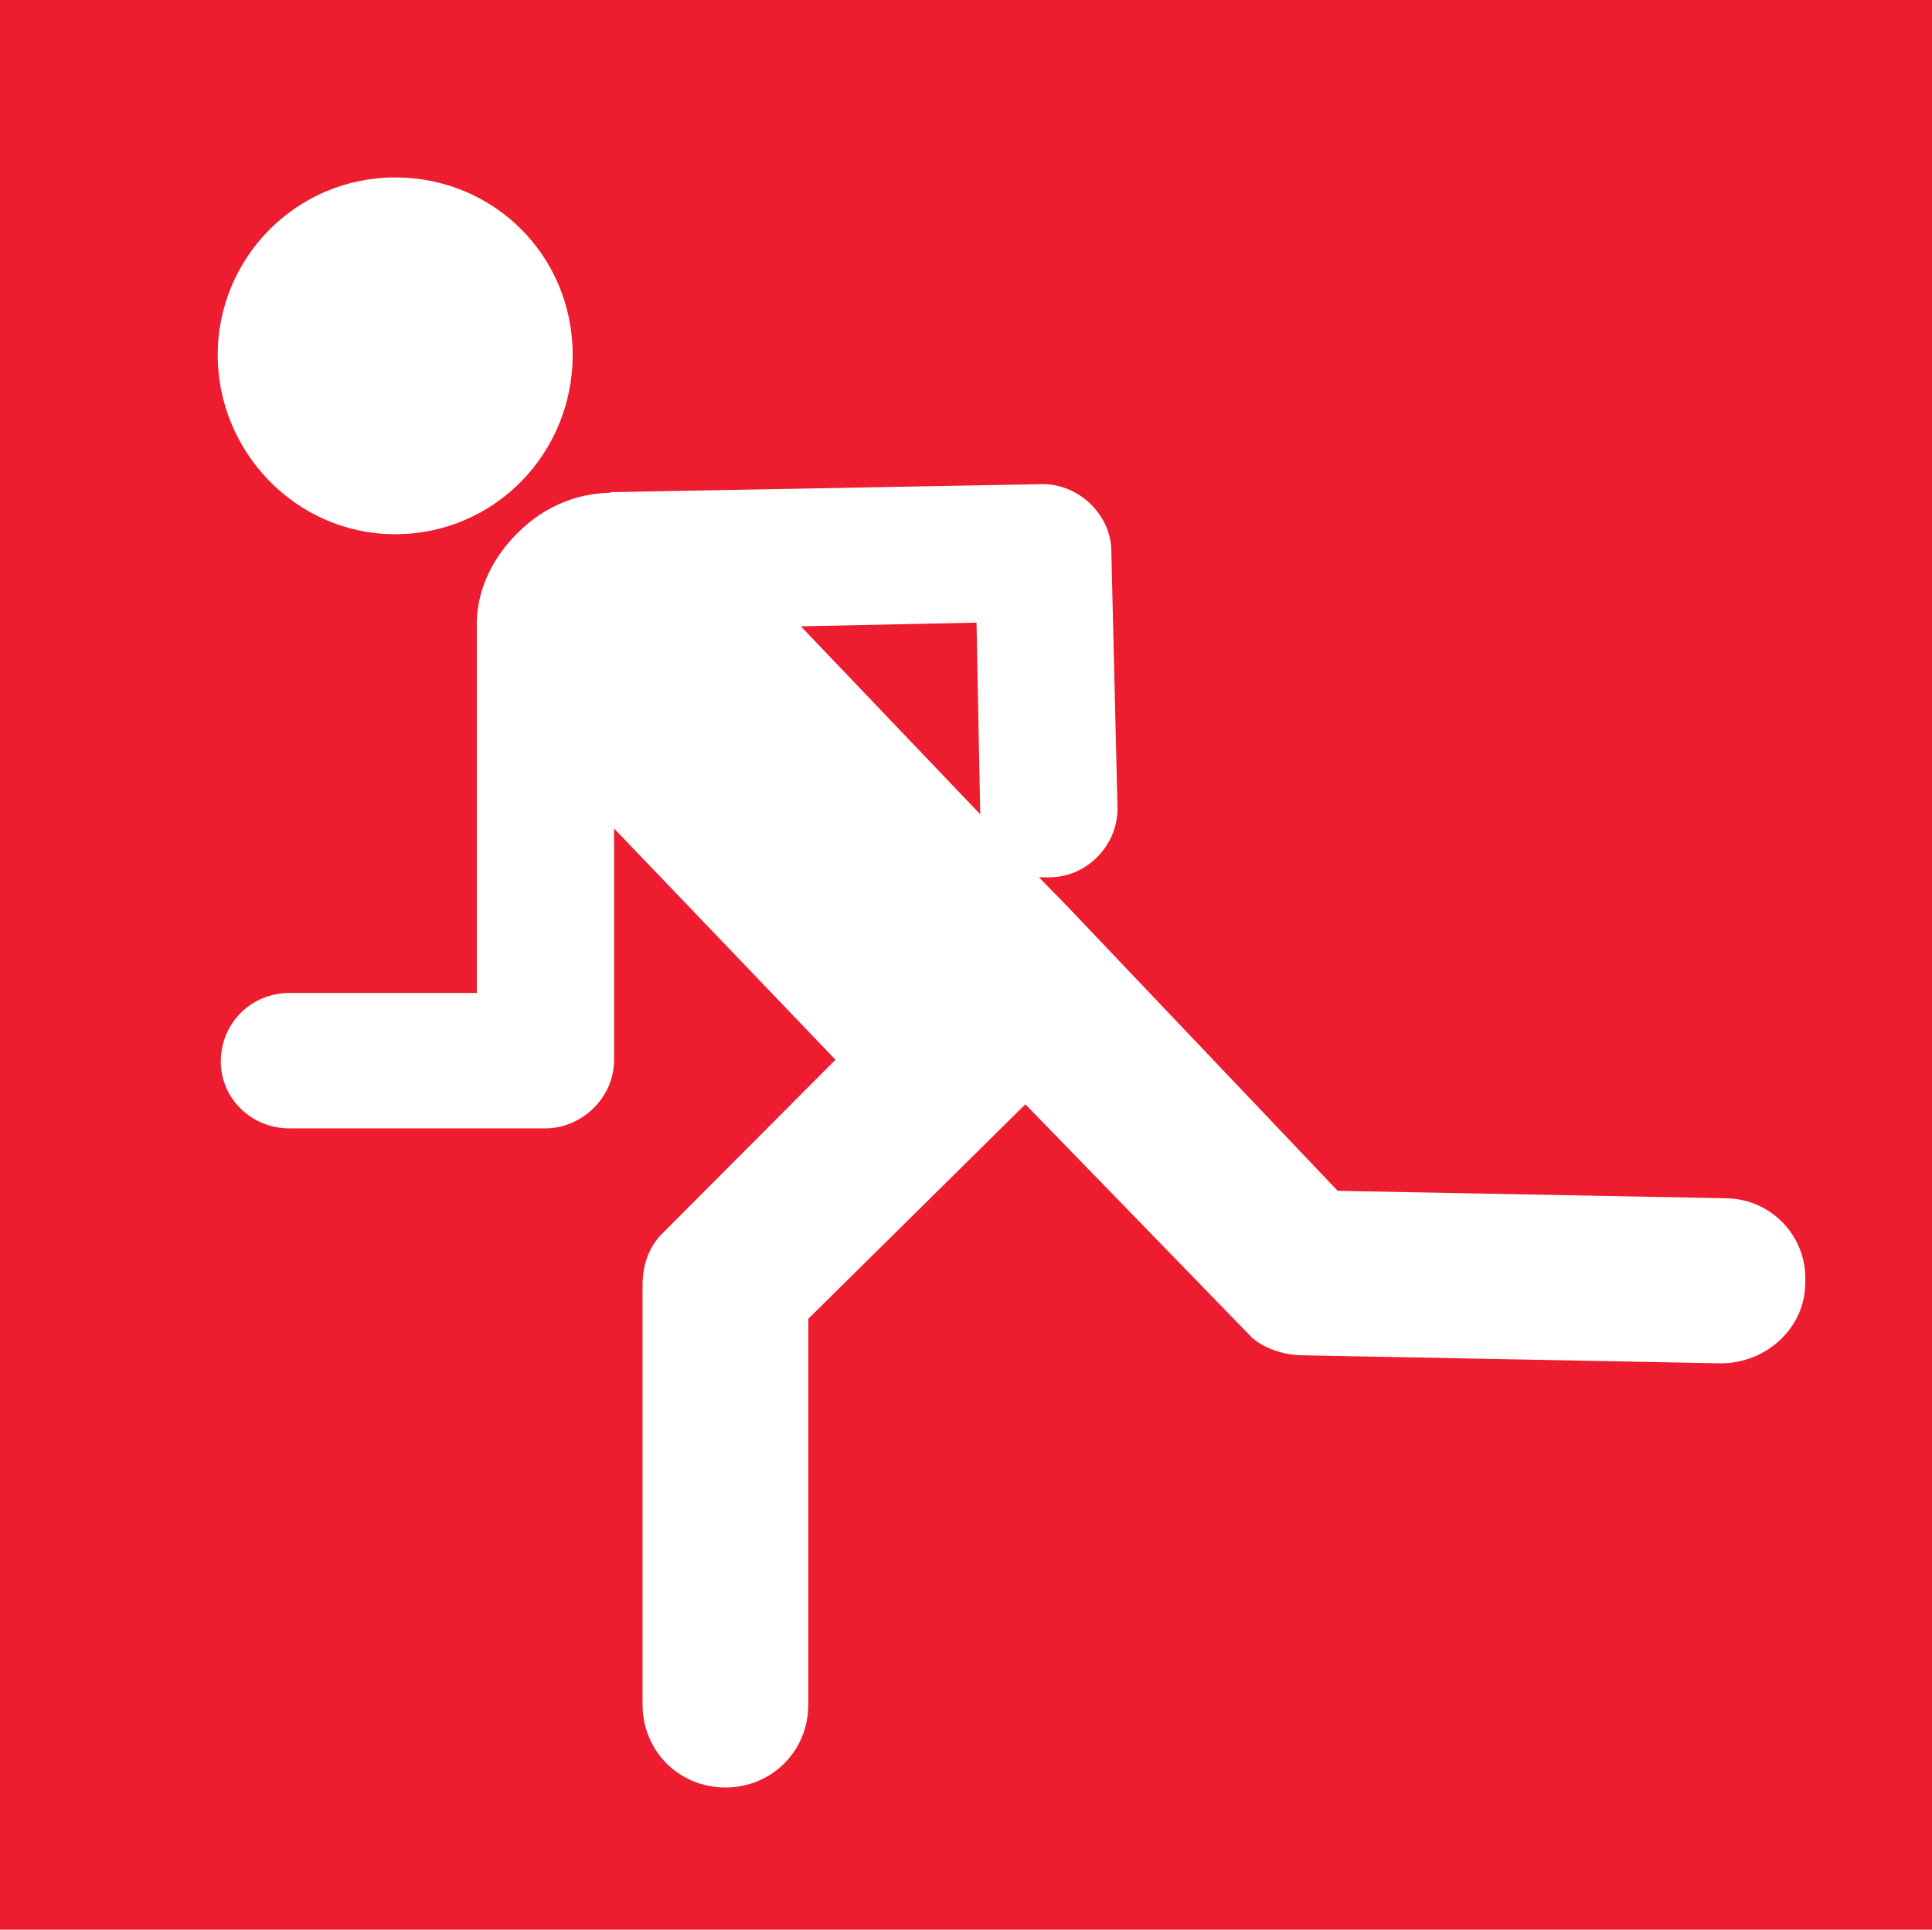
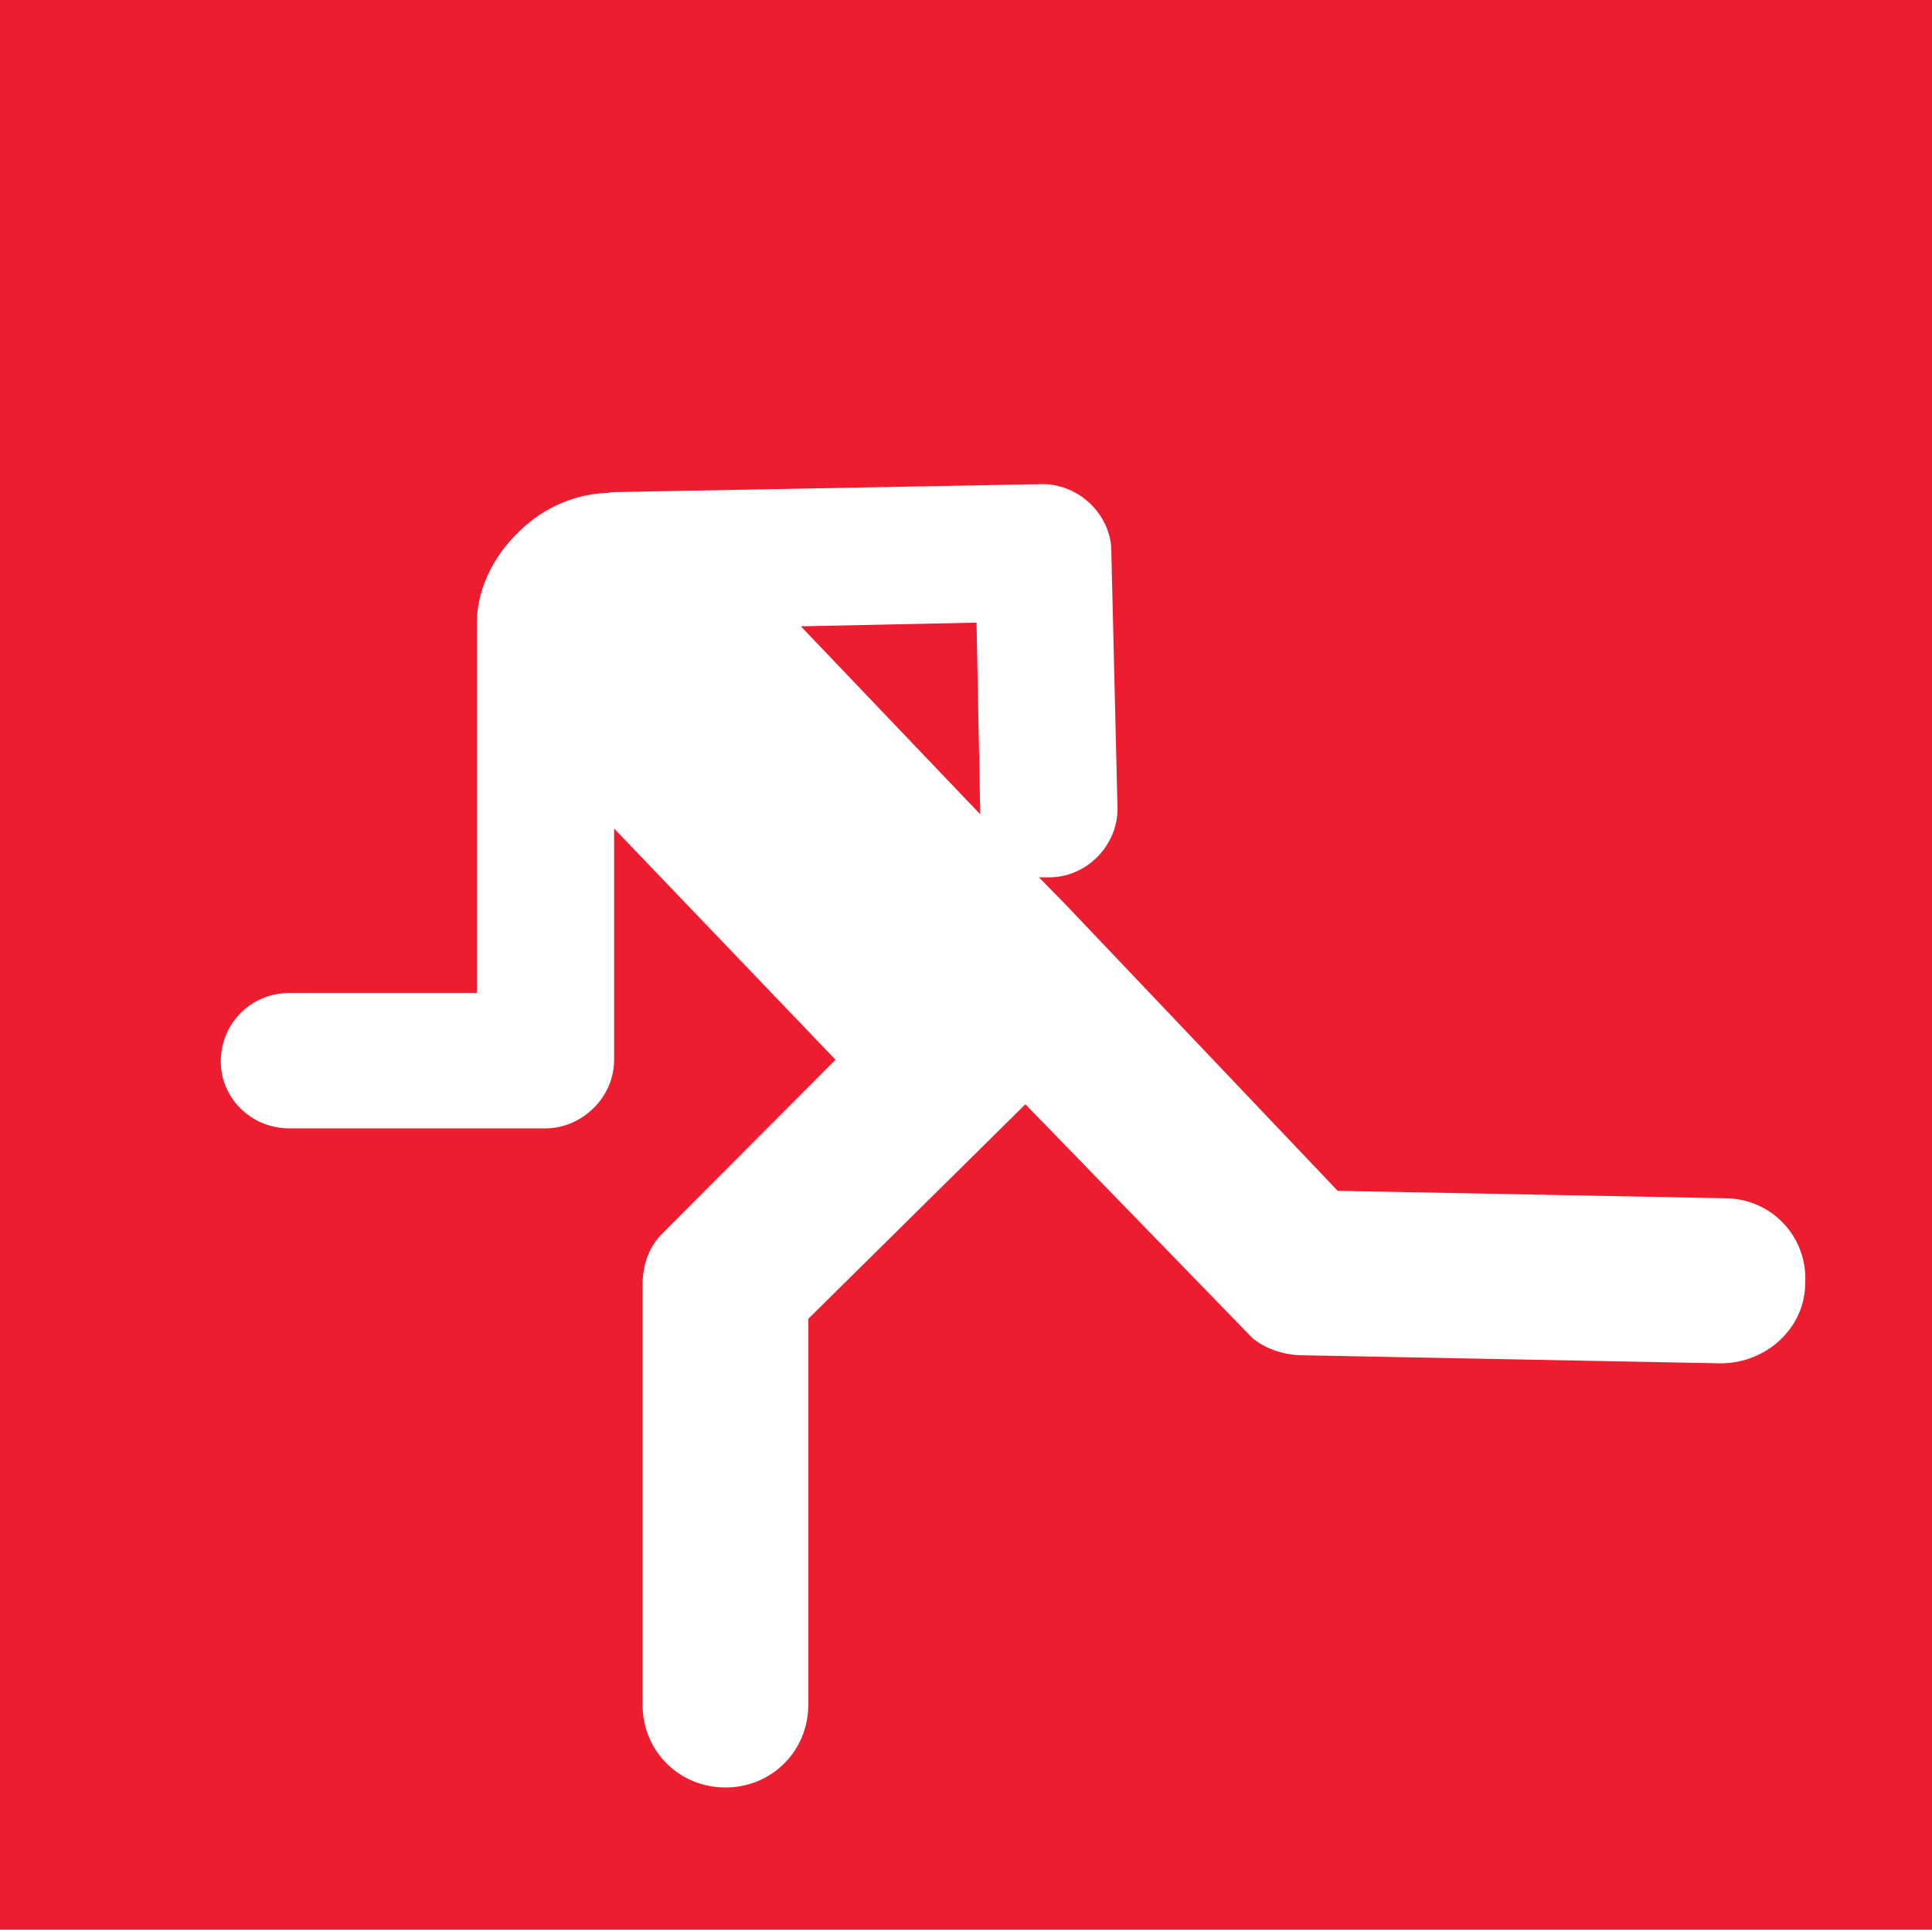
<svg xmlns="http://www.w3.org/2000/svg" id="Layer_2" viewBox="0 0 31.24 31.21">
  <defs>
    <style>.cls-1,.cls-2{fill:#fff;}.cls-2{fill-rule:evenodd;}.cls-3{fill:#ed1c2e;}</style>
  </defs>
  <g id="Layer_1-2">
    <rect class="cls-3" x="0" y="0" width="31.24" height="31.21" />
-     <path class="cls-1" d="M6.39,2.87c-1.6,0-2.87,1.3-2.87,2.87s1.27,2.9,2.87,2.9,2.87-1.3,2.87-2.9-1.27-2.87-2.87-2.87Z" />
    <path class="cls-2" d="M15.85,13.16l-.06-3.09-2.84.06,2.9,3.04ZM9.87,7.96l6.99-.13c.59,0,1.11.5,1.11,1.09l.1,4.16c0,.59-.49,1.11-1.11,1.11h-.16s.45.46.45.46l4.38,4.61,6.26.12c.75,0,1.34.62,1.3,1.37,0,.72-.62,1.3-1.37,1.3l-6.75-.13c-.31,0-.62-.11-.82-.28l-3.67-3.78-3.51,3.47v6.24c0,.75-.59,1.34-1.34,1.34s-1.34-.59-1.34-1.34v-6.78c0-.3.08-.58.29-.81l2.83-2.84-3.58-3.74v3.74c0,.62-.53,1.11-1.11,1.11h-4.14c-.62,0-1.11-.49-1.11-1.08,0-.62.49-1.11,1.11-1.11h3.03s0-5.9,0-5.9c-.02-.58.24-1.14.69-1.57.41-.4.93-.61,1.46-.62Z" />
  </g>
</svg>